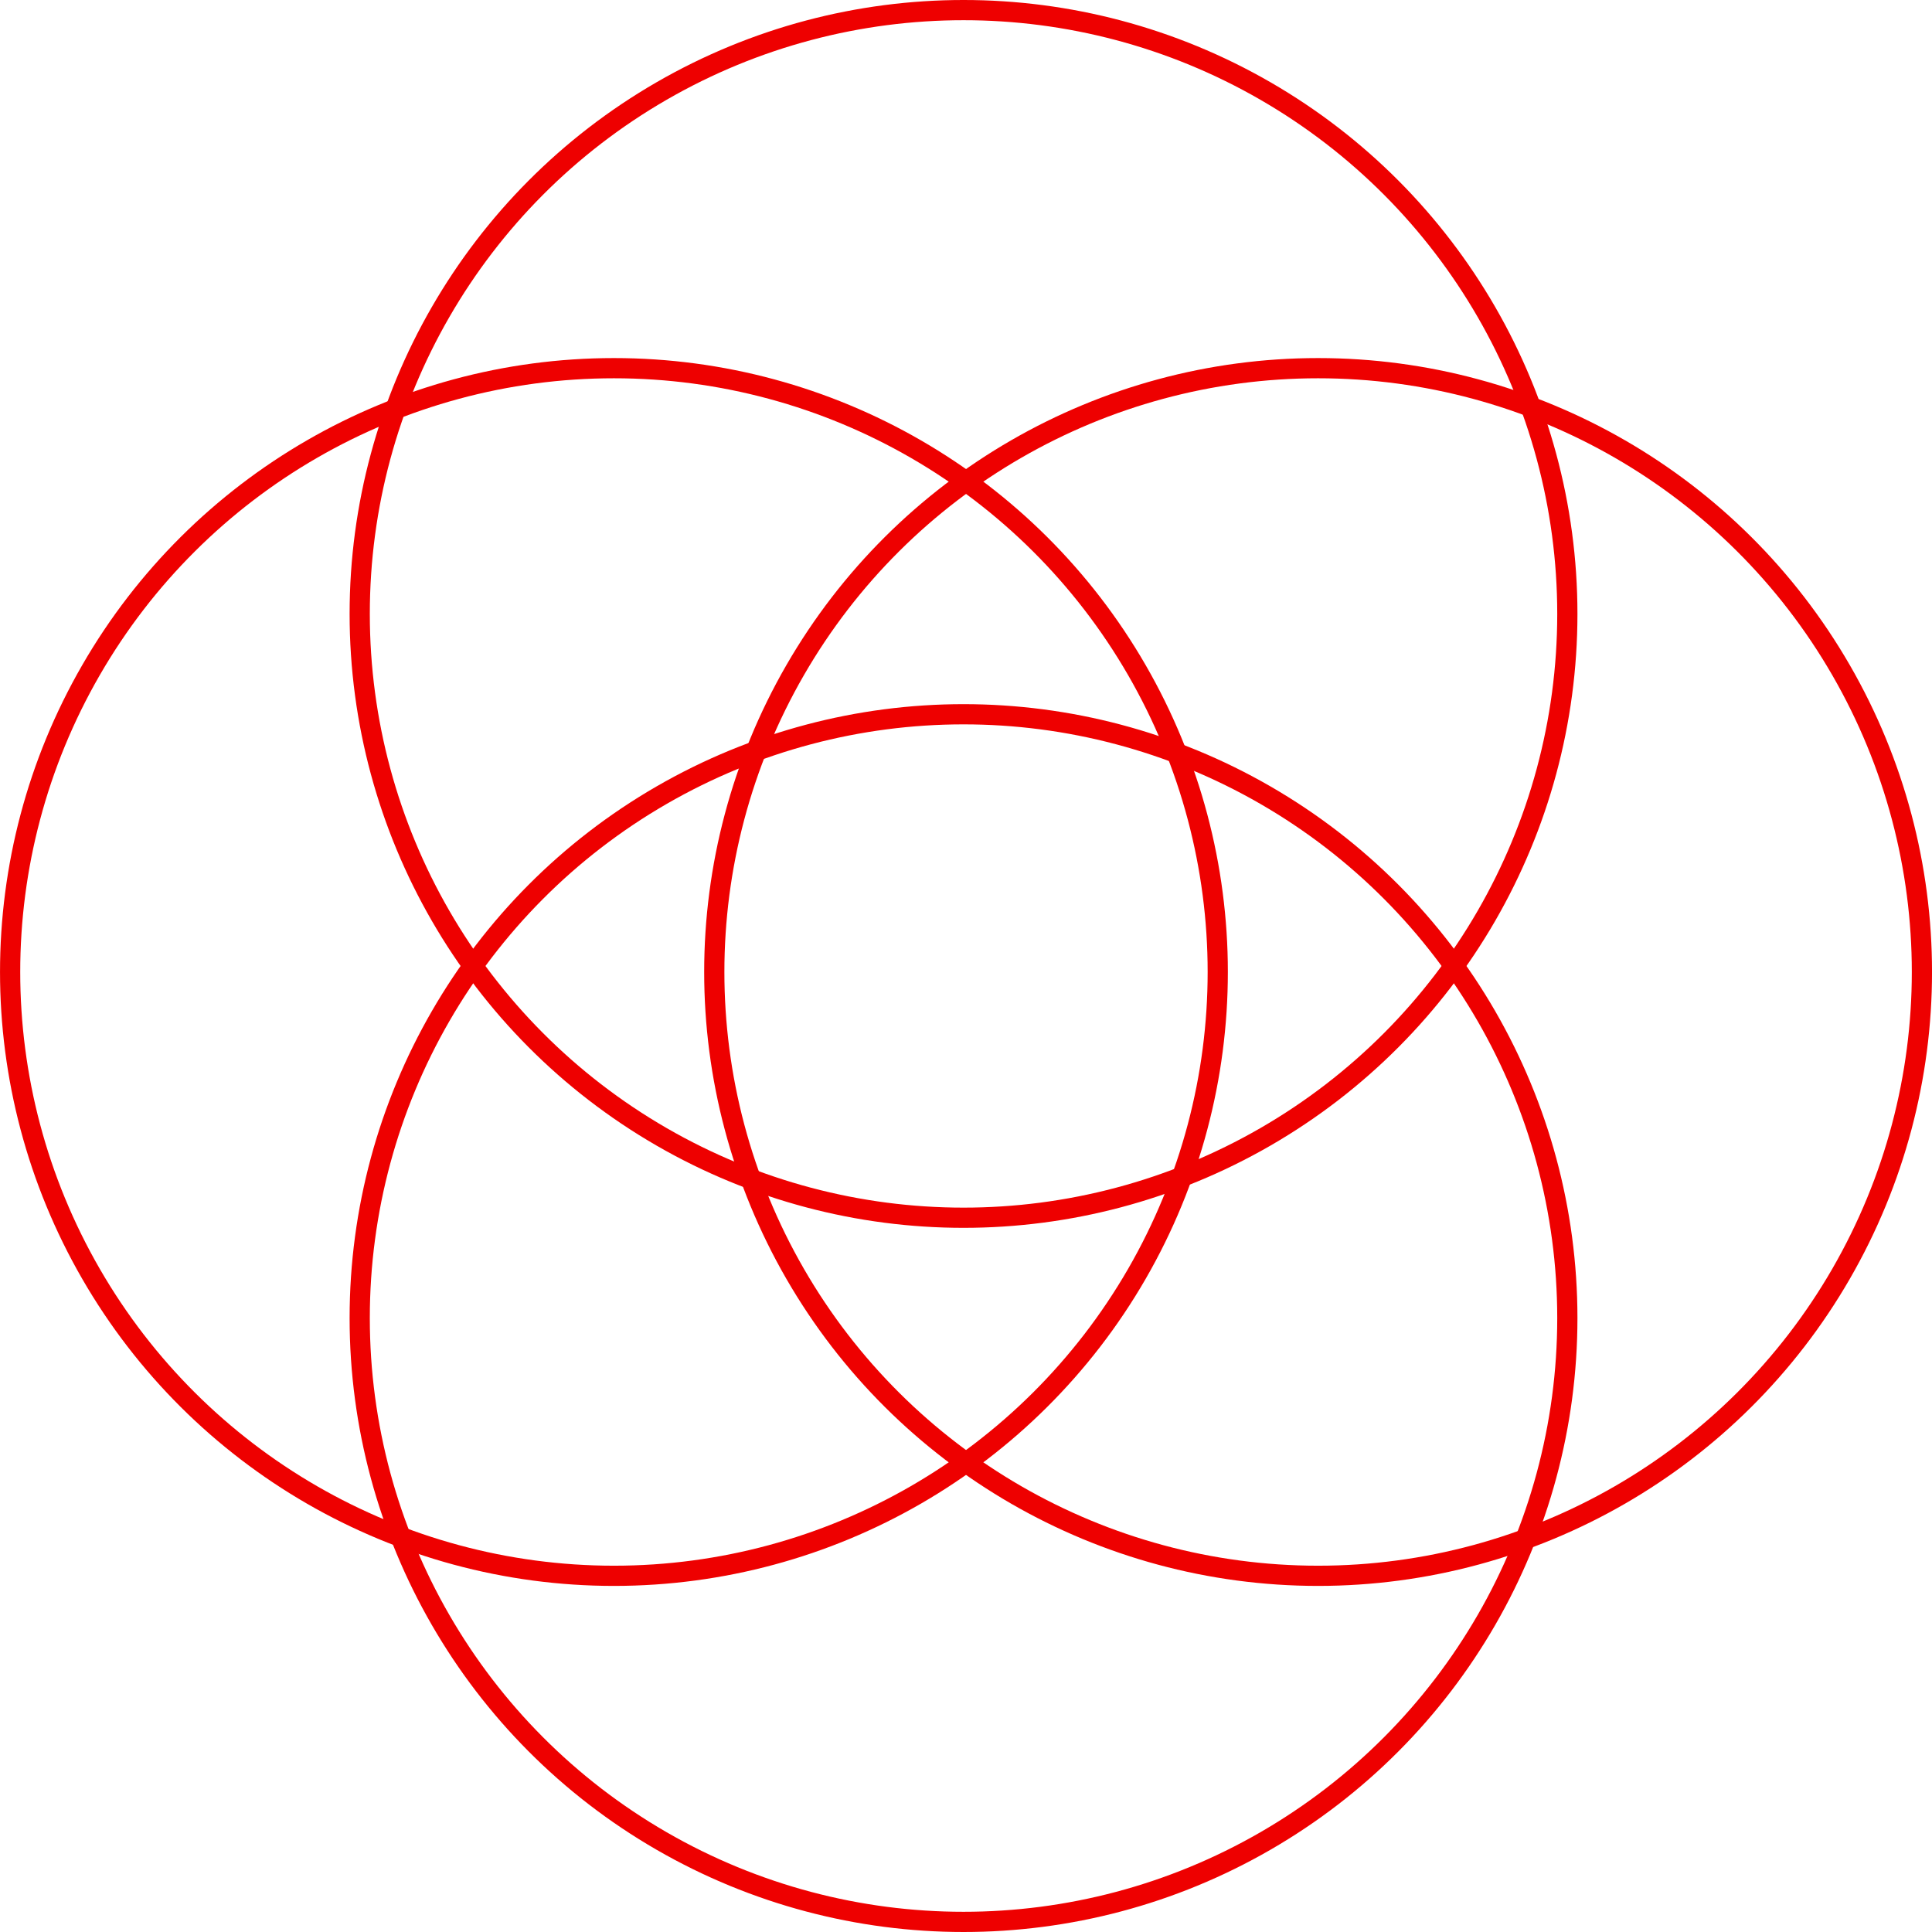
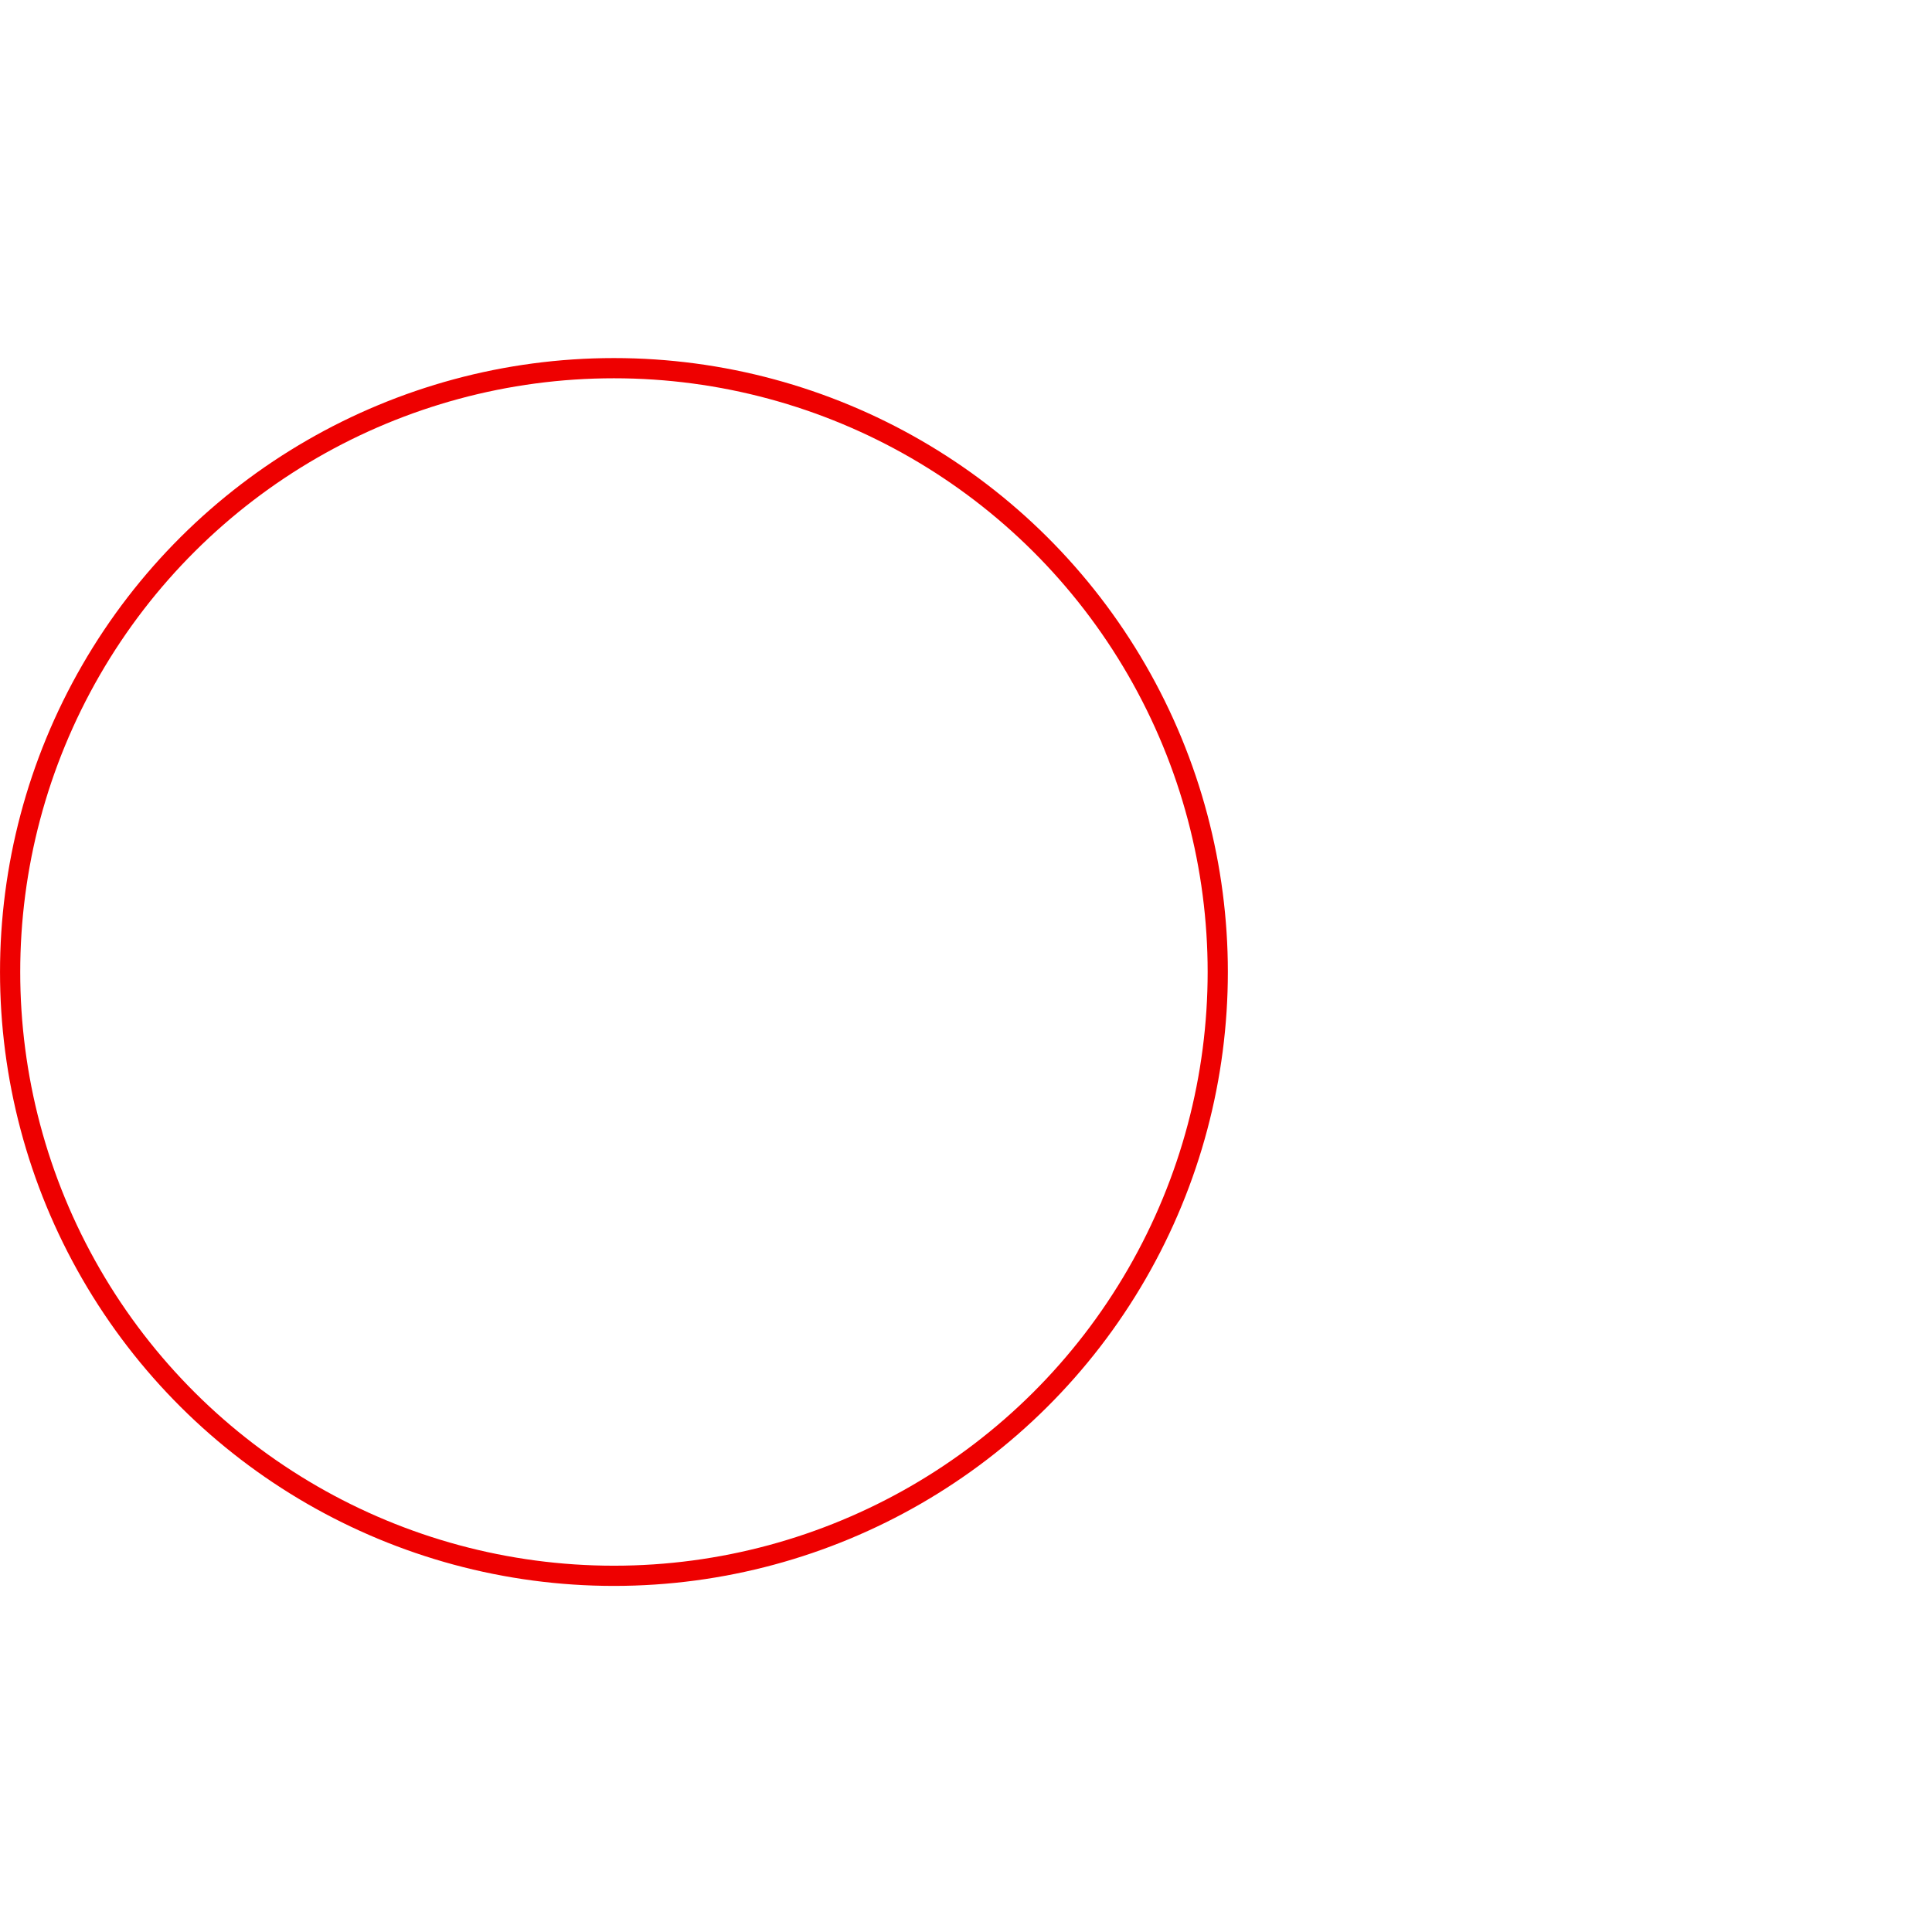
<svg xmlns="http://www.w3.org/2000/svg" xmlns:ns1="http://sodipodi.sourceforge.net/DTD/sodipodi-0.dtd" xmlns:ns2="http://www.inkscape.org/namespaces/inkscape" width="95.615mm" height="95.615mm" viewBox="0 0 95.615 95.615" version="1.1" id="svg1" ns1:docname="drawing.svg">
  <ns1:namedview id="namedview1" pagecolor="#ffffff" bordercolor="#999999" borderopacity="1" ns2:showpageshadow="2" ns2:pageopacity="0" ns2:pagecheckerboard="0" ns2:deskcolor="#d1d1d1" ns2:document-units="mm" ns2:zoom="0.70572529" ns2:cx="405.96533" ns2:cy="442.80686" ns2:window-width="1440" ns2:window-height="900" ns2:window-x="0" ns2:window-y="0" ns2:window-maximized="0" ns2:current-layer="layer1">
    <ns2:page x="0" y="0" width="95.615" height="95.615" id="page2" margin="0" bleed="0" />
  </ns1:namedview>
  <defs id="defs1" />
  <g ns2:label="Layer 1" ns2:groupmode="layer" id="layer1" transform="translate(-62.766,-67.691)">
    <g id="g1">
-       <circle style="fill:none;stroke:#ee0000;stroke-width:1;stroke-dasharray:none" id="path1" cx="110.451" cy="98.074" r="29.883" />
-       <circle style="fill:none;stroke:#ee0000;stroke-width:1;stroke-dasharray:none" id="path1-0-98" cx="110.451" cy="132.923" r="29.883" />
-     </g>
+       </g>
    <g id="g2" transform="rotate(-90,110.661,115.585)">
      <circle style="fill:none;stroke:#ee0000;stroke-width:1;stroke-dasharray:none" id="path1-4" cx="110.451" cy="98.074" r="29.883" />
-       <circle style="fill:none;stroke:#ee0000;stroke-width:1;stroke-dasharray:none" id="path1-0-98-6" cx="110.451" cy="132.923" r="29.883" />
    </g>
  </g>
</svg>